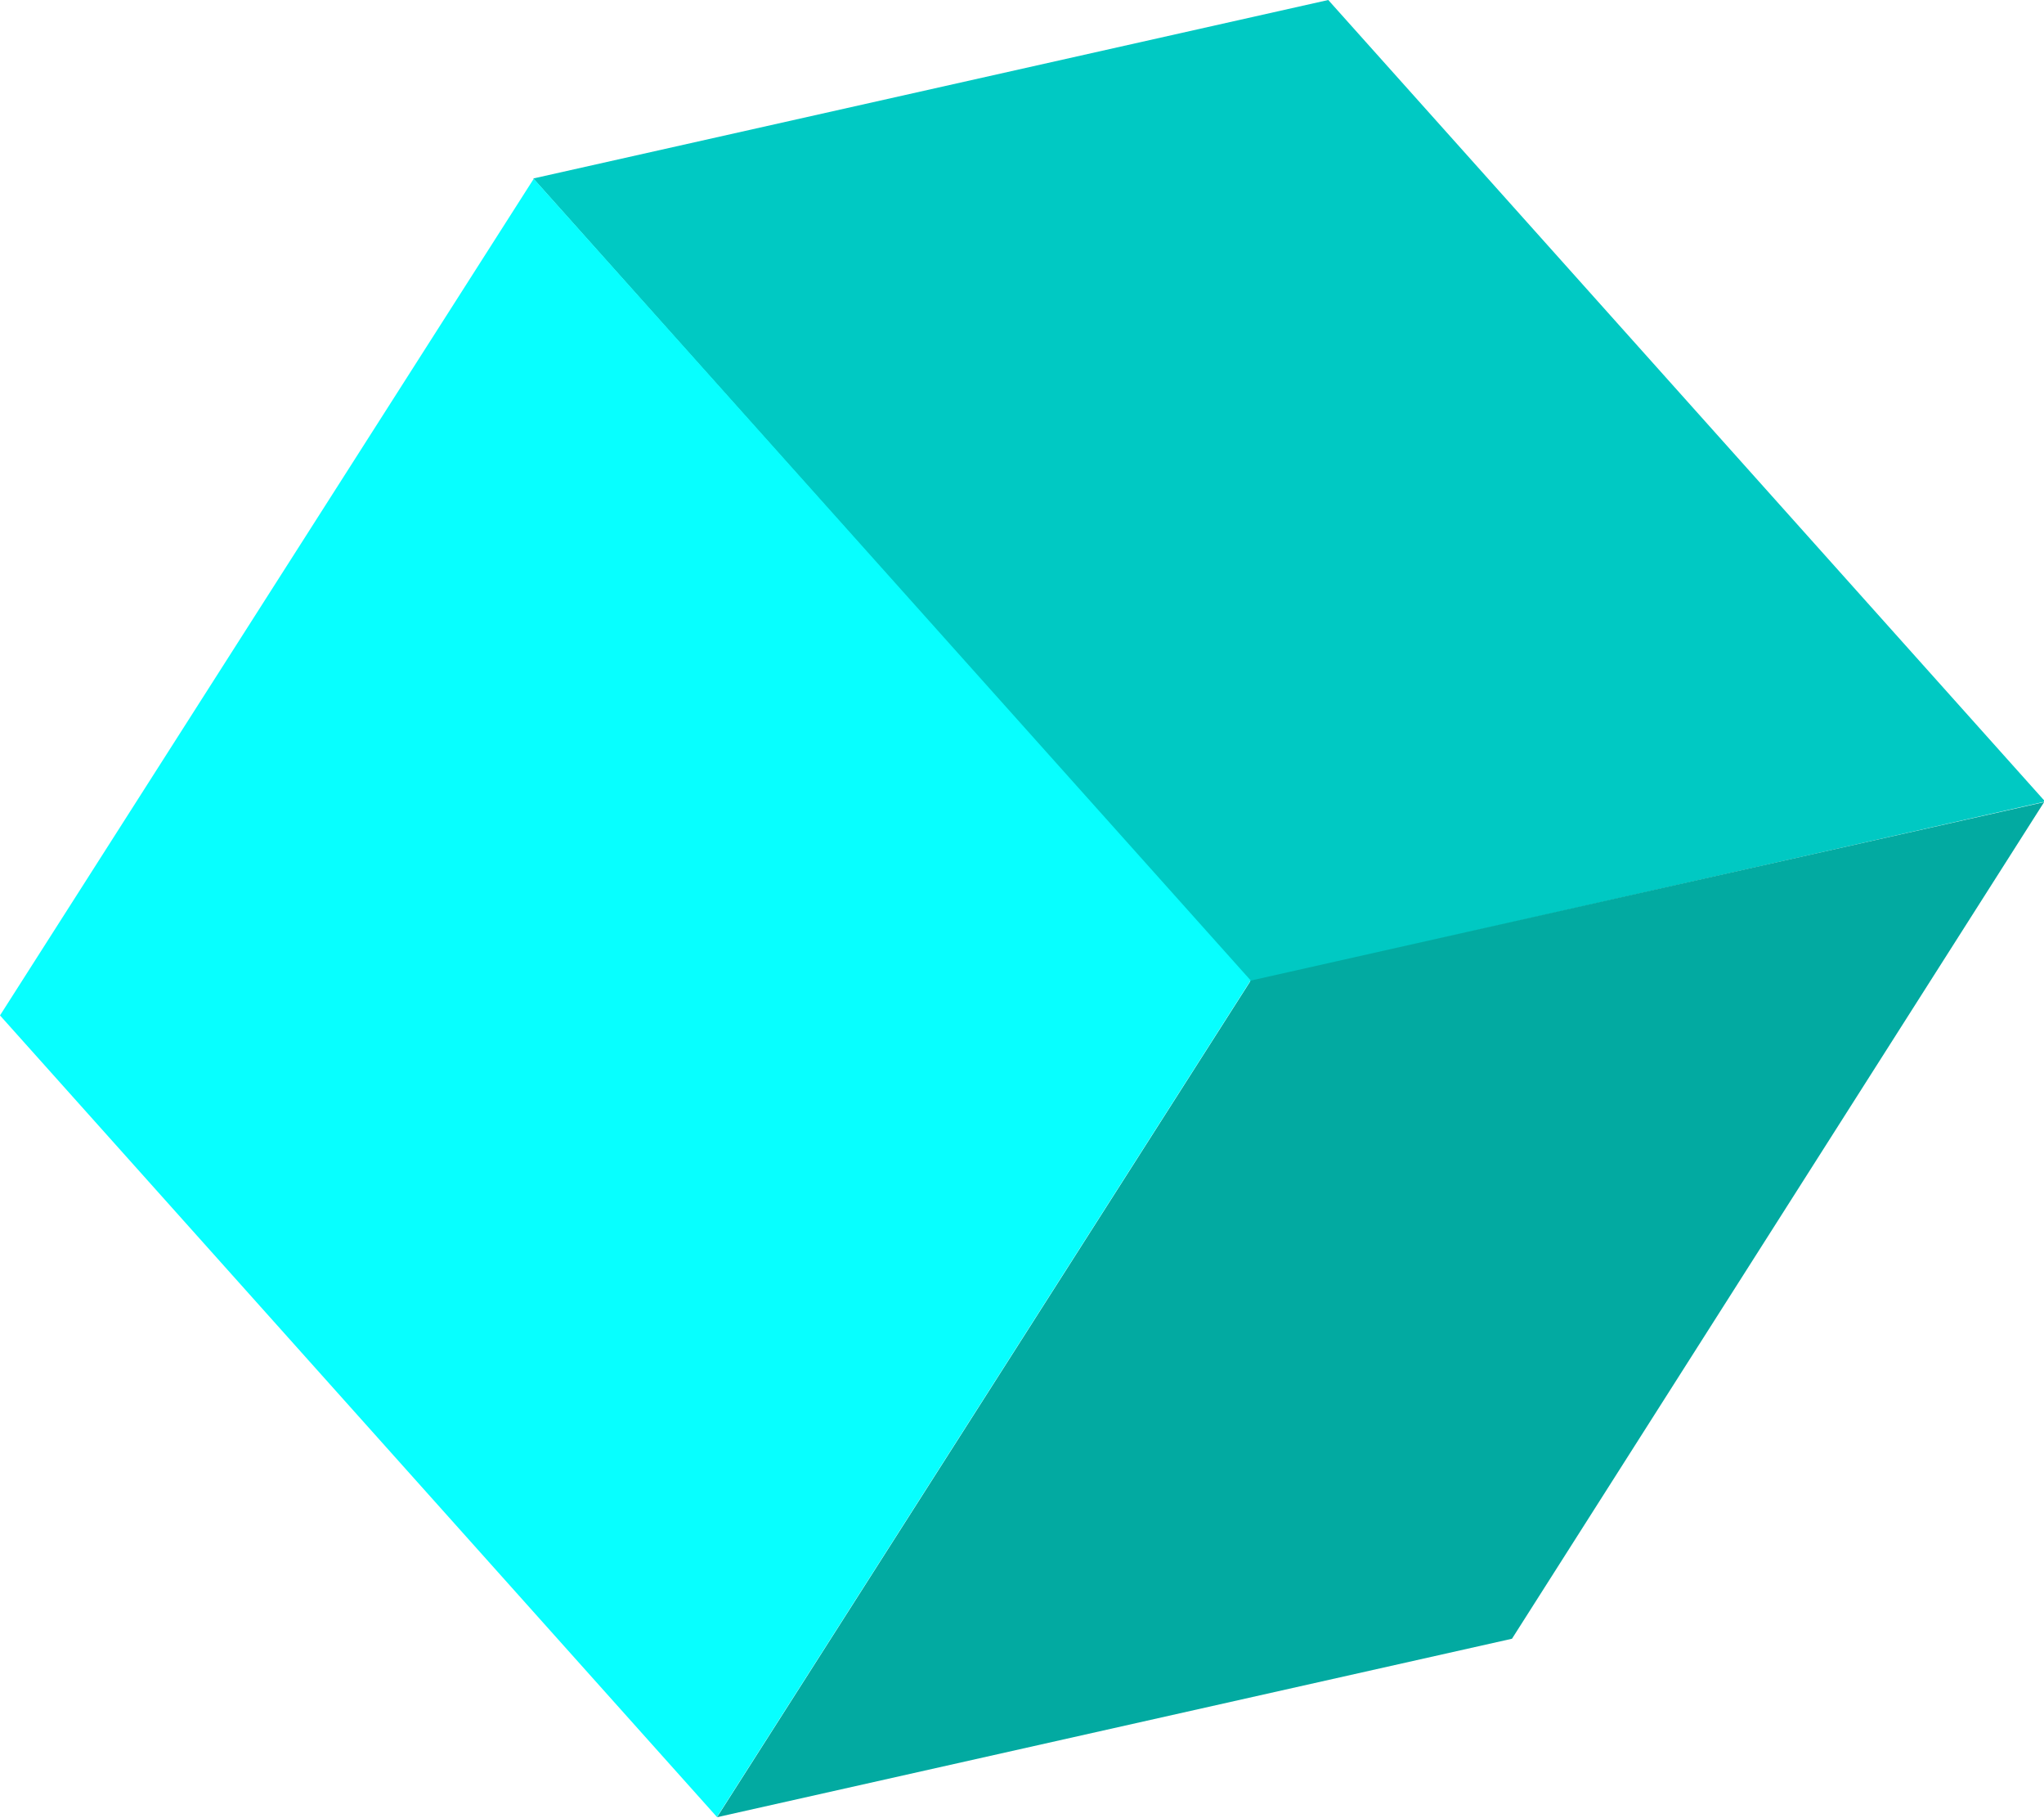
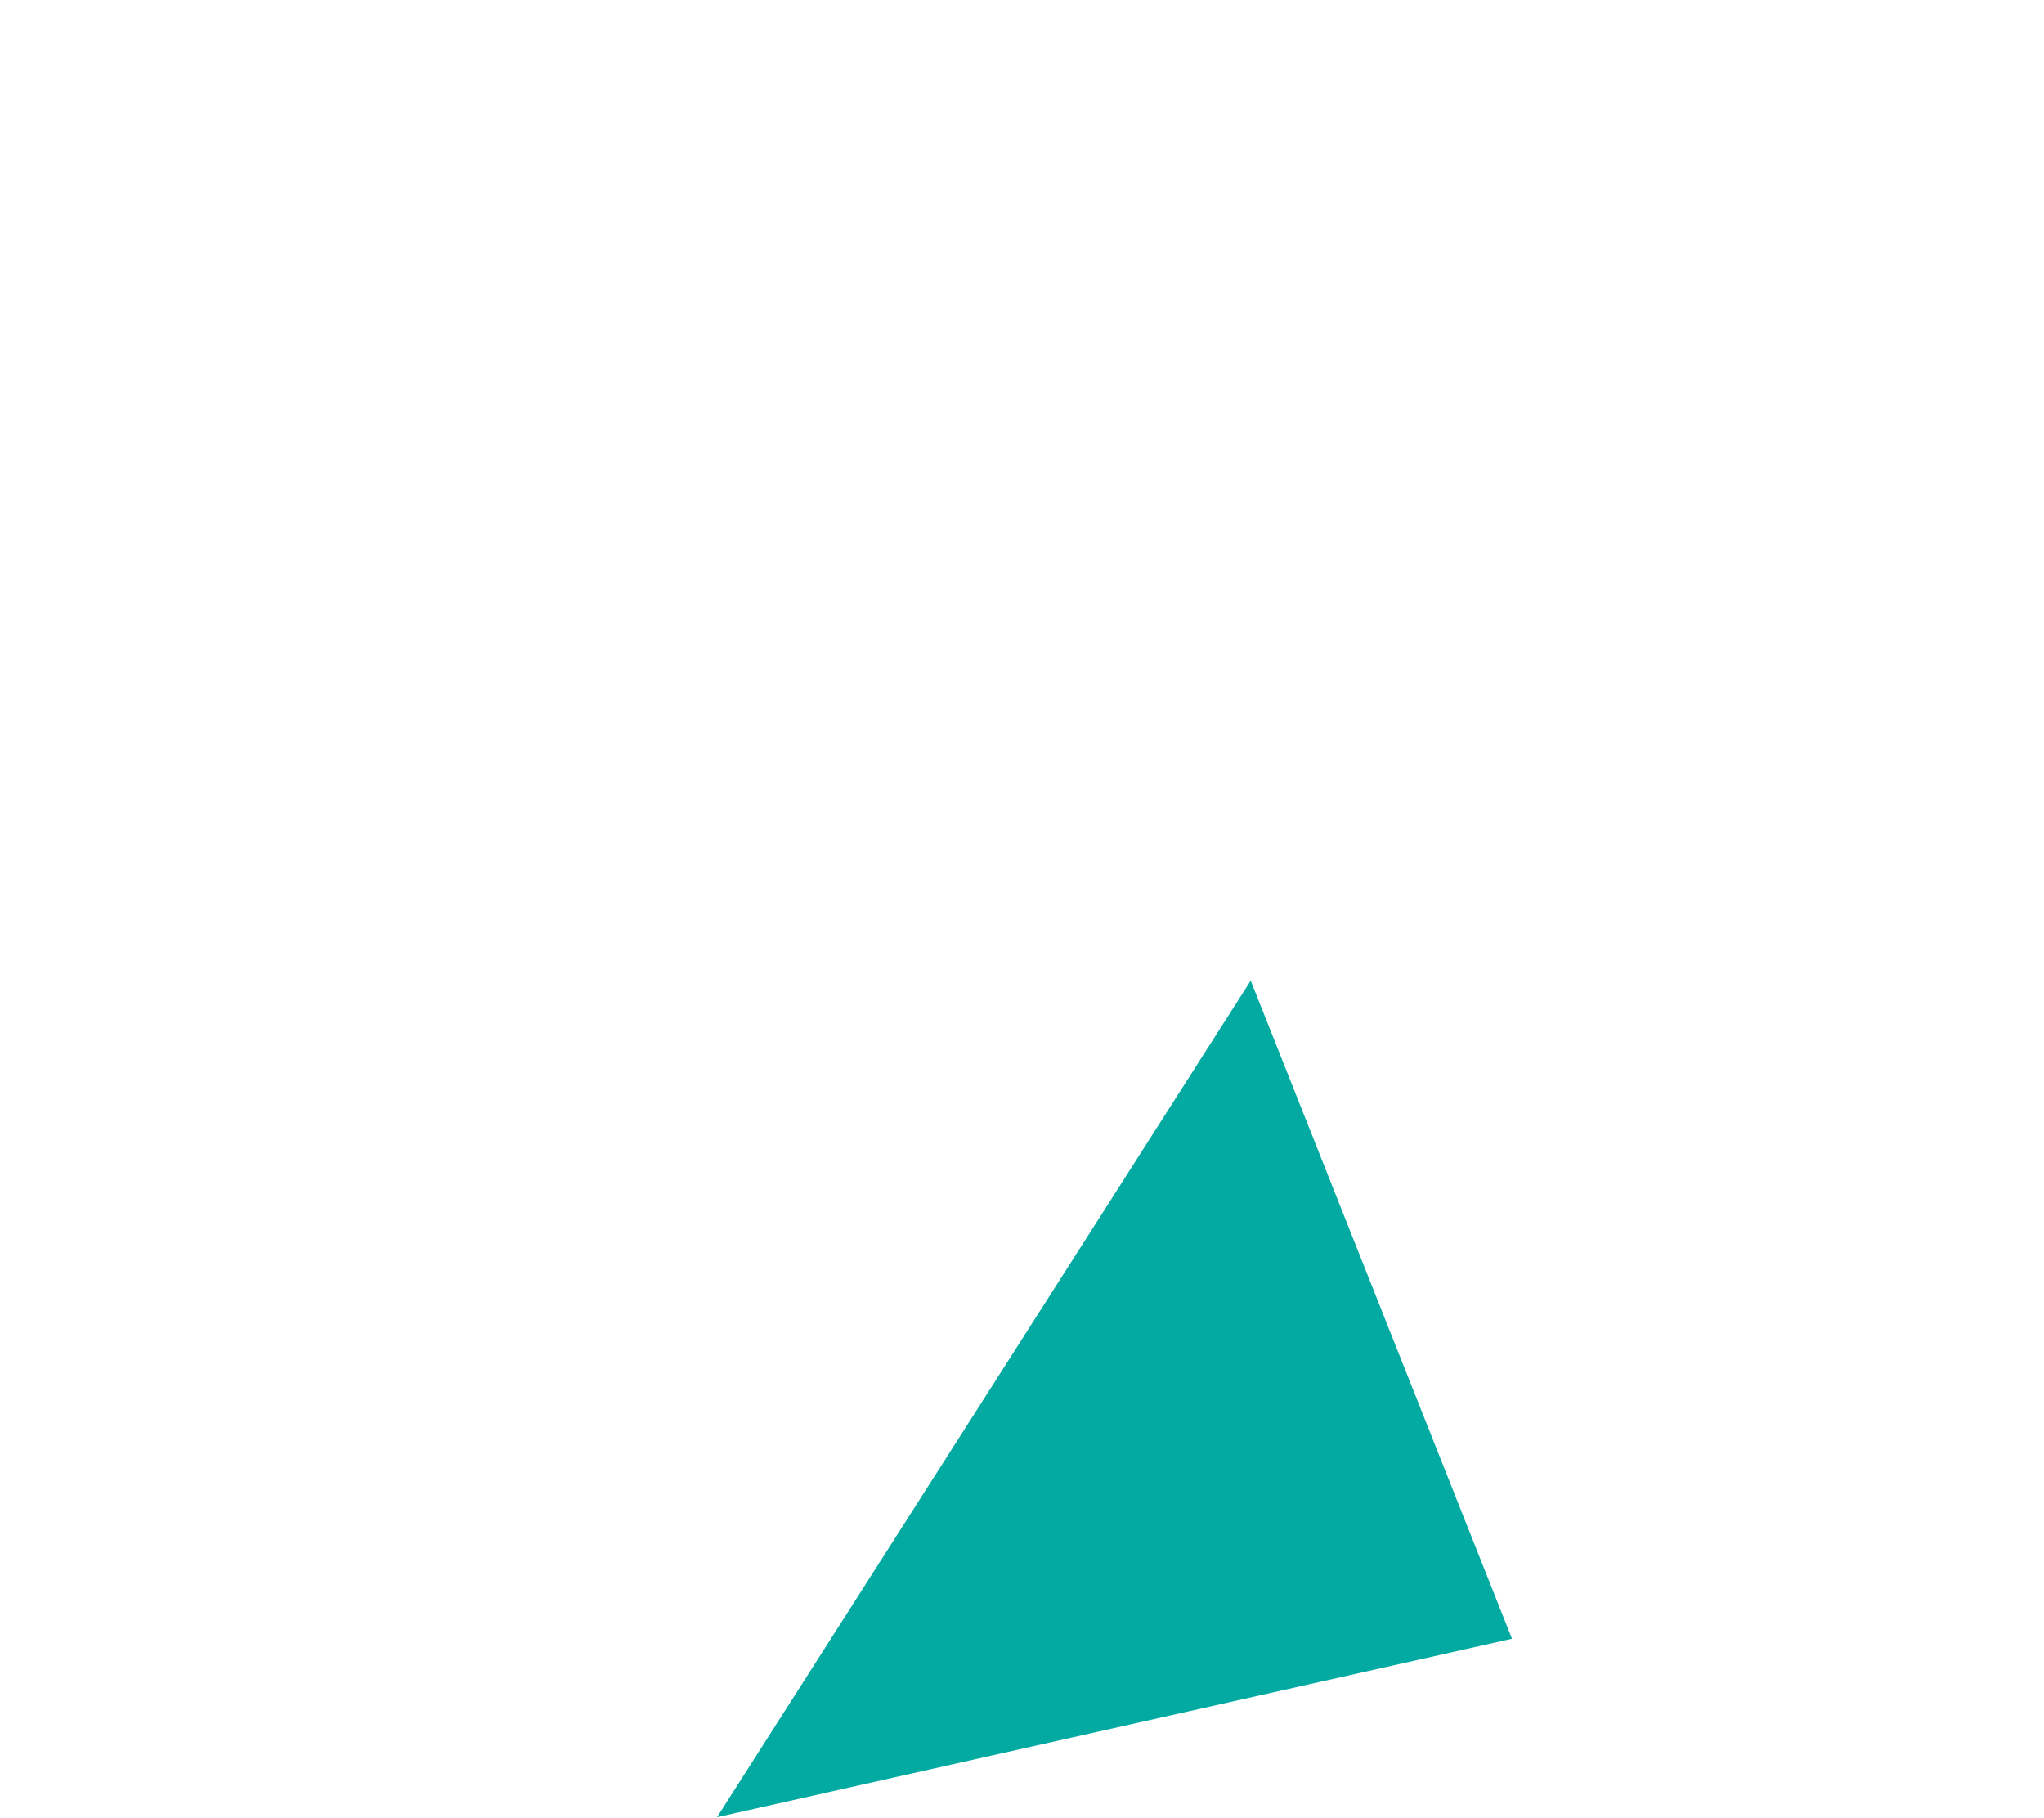
<svg xmlns="http://www.w3.org/2000/svg" id="Capa_1" x="0px" y="0px" viewBox="0 0 128.3 114.1" style="enable-background:new 0 0 128.3 114.1;" xml:space="preserve">
  <style type="text/css">	.st0{fill:#00C9C3;}	.st1{fill:#02AAA1;}	.st2{fill:#07FFFF;}</style>
  <g>
    <g transform="translate(33.474)">
-       <path class="st0" d="M0,11.2L49.9,0l45,50.3L45,61.6L0,11.2z" />
-     </g>
+       </g>
    <g transform="translate(45.006 50.335)">
-       <path class="st1" d="M33.5,11.2L83.3,0L49.9,52.5L0,63.7L33.5,11.2z" />
+       <path class="st1" d="M33.5,11.2L49.9,52.5L0,63.7L33.5,11.2z" />
    </g>
    <g transform="translate(0 11.22)">
-       <path class="st2" d="M0,52.5L33.5,0l45,50.3L45,102.8L0,52.5z" />
-     </g>
+       </g>
  </g>
</svg>